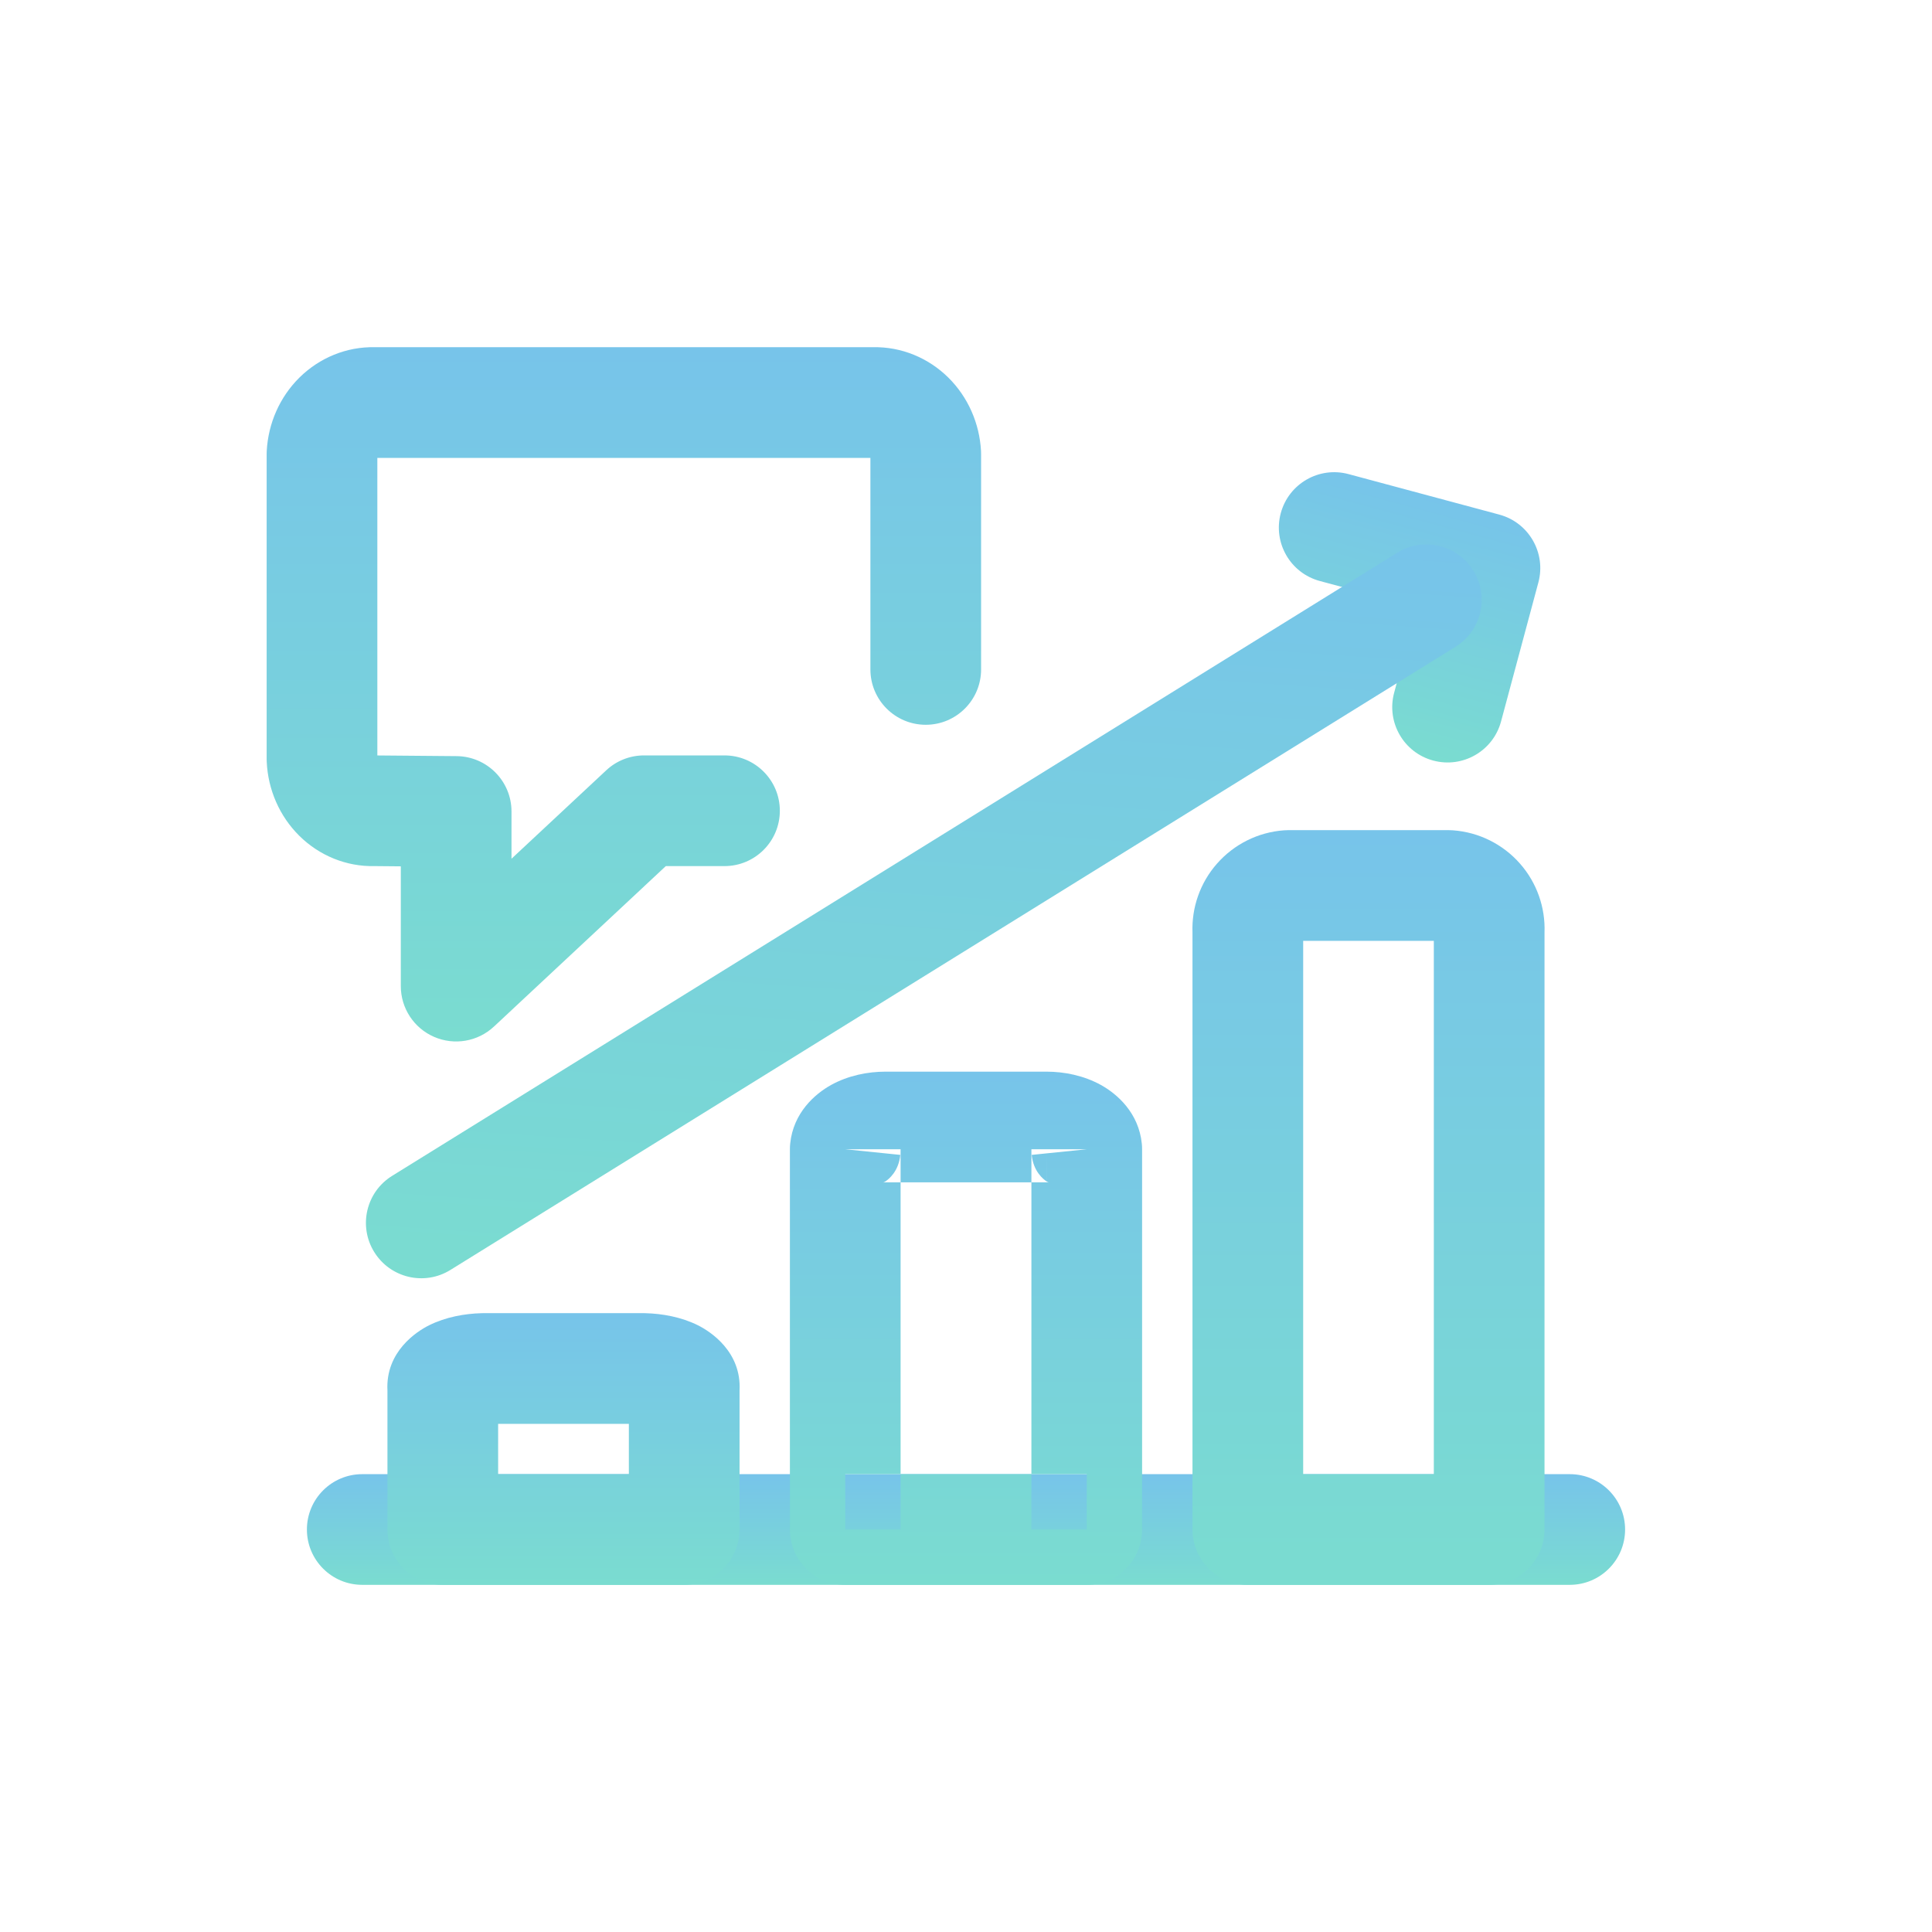
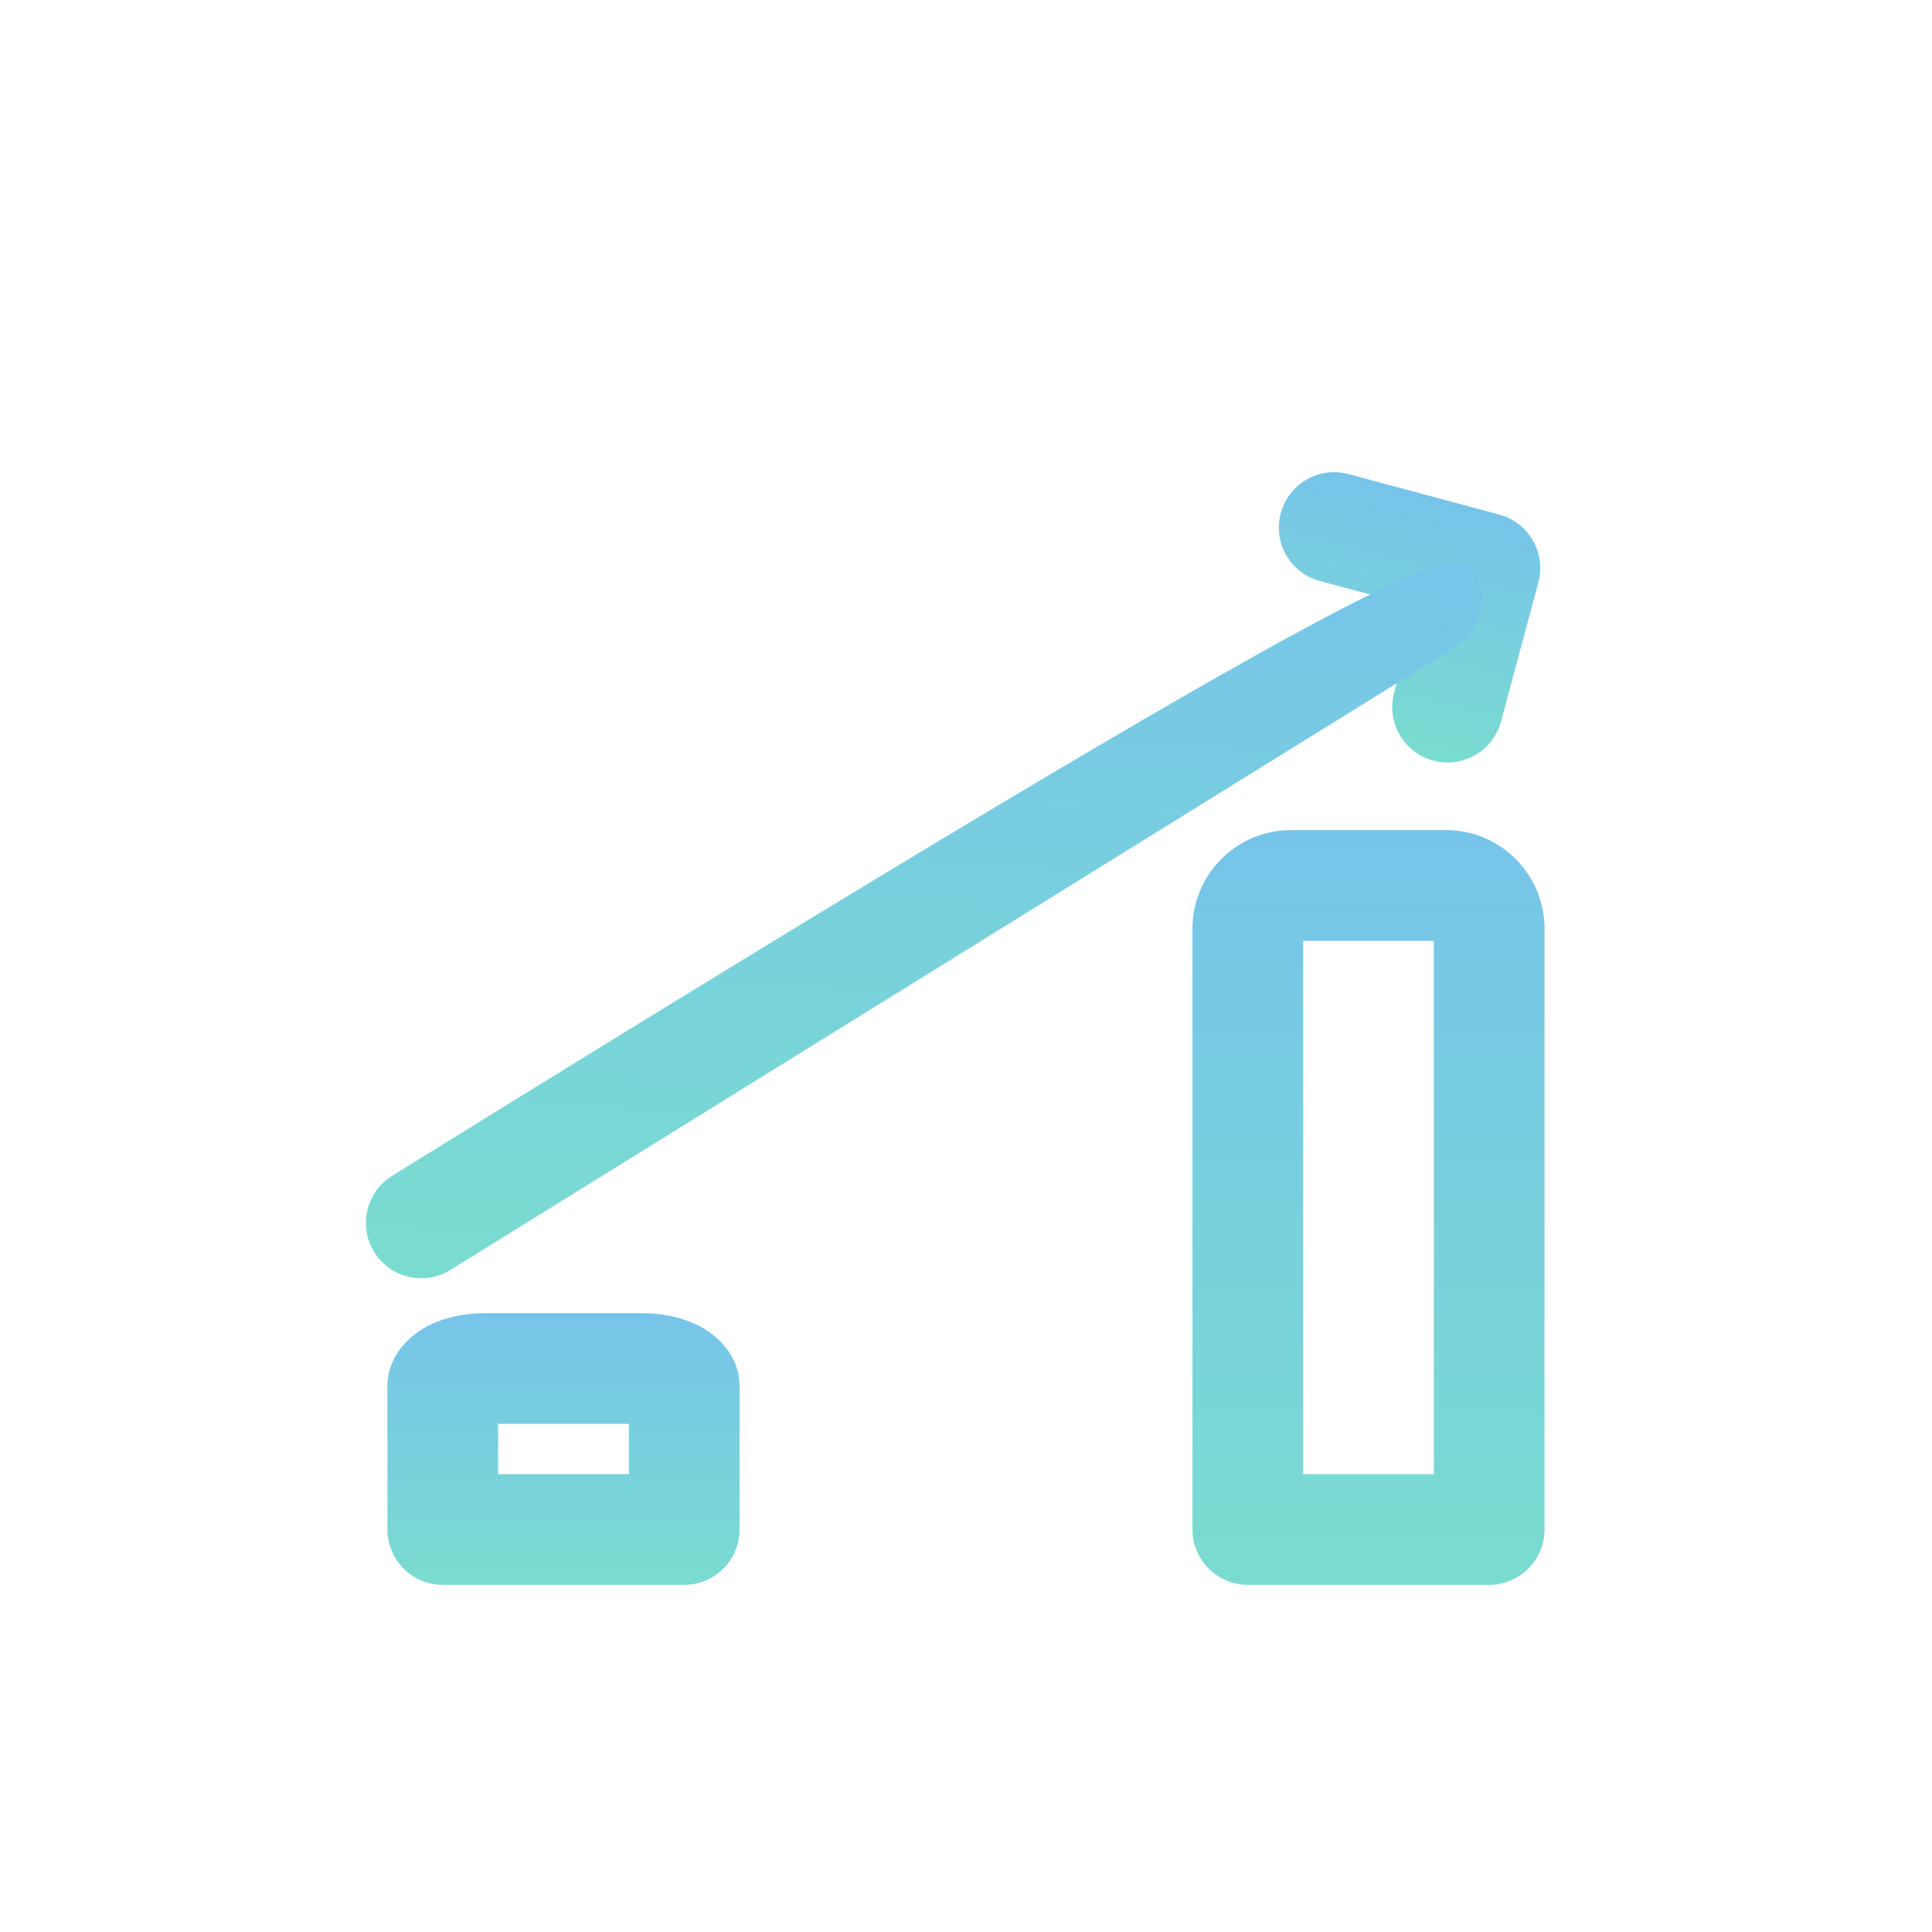
<svg xmlns="http://www.w3.org/2000/svg" viewBox="0 0 48 48" fill="none">
-   <path fill-rule="evenodd" clip-rule="evenodd" d="M7.625 38C7.625 37.241 8.241 36.625 9 36.625H39C39.759 36.625 40.375 37.241 40.375 38C40.375 38.759 39.759 39.375 39 39.375H9C8.241 39.375 7.625 38.759 7.625 38Z" fill="url(#paint0_linear_1421_164594)" />
  <path fill-rule="evenodd" clip-rule="evenodd" d="M11.961 32.626C11.975 32.625 11.988 32.625 12.001 32.625H15.999C16.012 32.625 16.025 32.625 16.038 32.626C16.453 32.637 16.926 32.72 17.341 32.927C17.648 33.08 18.425 33.582 18.374 34.547V38C18.374 38.759 17.758 39.375 16.999 39.375H11.001C10.242 39.375 9.626 38.759 9.626 38V34.547C9.575 33.582 10.352 33.08 10.659 32.927C11.074 32.72 11.547 32.637 11.961 32.626ZM12.376 35.375V36.625H15.624V35.375H12.376Z" fill="url(#paint1_linear_1421_164594)" />
-   <path fill-rule="evenodd" clip-rule="evenodd" d="M20.648 26.956C21.075 26.72 21.559 26.625 22.001 26.625C22 26.625 22.001 26.625 22.001 26.625H25.999C25.999 26.625 26 26.625 25.999 26.625L26 28V28.553H25.625V29.375H22.375V28.553H21L22.368 28.693C22.326 29.105 22.079 29.298 22 29.35C22 29.35 21.999 29.351 21.999 29.351C21.989 29.357 21.982 29.361 21.979 29.363C21.96 29.373 21.948 29.378 21.943 29.38C21.94 29.381 21.939 29.381 21.939 29.381C21.939 29.381 21.94 29.381 21.942 29.381C21.946 29.379 21.954 29.378 21.964 29.377C21.974 29.376 21.986 29.375 21.998 29.375L22.375 29.375V36.625H21V38H22.375V36.625H25.625V38H27V36.625H25.625V29.375H26V29.35C26 29.35 26.001 29.351 26.001 29.351L26.002 29.375C26.014 29.375 26.026 29.376 26.036 29.377C26.046 29.378 26.054 29.379 26.058 29.381C26.06 29.381 26.061 29.381 26.061 29.381C26.061 29.381 26.06 29.381 26.057 29.38C26.052 29.378 26.04 29.373 26.021 29.363C26.018 29.361 26.011 29.357 26.001 29.351L26.001 28.655L27 28.553H26V28L25.999 26.625C26.441 26.625 26.925 26.72 27.352 26.956C27.758 27.181 28.29 27.648 28.368 28.413C28.373 28.46 28.375 28.506 28.375 28.553V38C28.375 38.759 27.759 39.375 27 39.375H21C20.241 39.375 19.625 38.759 19.625 38V28.553C19.625 28.506 19.627 28.46 19.632 28.413C19.71 27.648 20.242 27.181 20.648 26.956ZM26.001 28.655L26 29.35C25.921 29.298 25.674 29.105 25.632 28.693L26.001 28.655Z" fill="url(#paint2_linear_1421_164594)" />
  <path fill-rule="evenodd" clip-rule="evenodd" d="M31.902 20.629C31.935 20.626 31.968 20.625 32.001 20.625H35.999C36.032 20.625 36.065 20.626 36.098 20.629C36.742 20.675 37.341 20.974 37.766 21.459C38.181 21.931 38.397 22.545 38.373 23.172V38C38.373 38.759 37.758 39.375 36.998 39.375H31.002C30.242 39.375 29.627 38.759 29.627 38V23.172C29.603 22.545 29.819 21.931 30.234 21.459C30.659 20.974 31.258 20.675 31.902 20.629ZM32.377 23.375V36.625H35.623V23.375H32.377Z" fill="url(#paint3_linear_1421_164594)" />
  <path fill-rule="evenodd" clip-rule="evenodd" d="M31.82 12.751C32.017 12.017 32.771 11.582 33.504 11.779L37.249 12.785C37.982 12.982 38.417 13.736 38.221 14.469L37.293 17.925C37.096 18.658 36.342 19.093 35.608 18.896C34.875 18.7 34.44 17.945 34.637 17.212L35.208 15.084L32.791 14.435C32.058 14.238 31.623 13.484 31.82 12.751Z" fill="url(#paint4_linear_1421_164594)" />
-   <path fill-rule="evenodd" clip-rule="evenodd" d="M36.605 14.177C37.006 14.823 36.807 15.67 36.161 16.07L11.191 31.551C10.546 31.952 9.698 31.753 9.298 31.107C8.898 30.462 9.096 29.614 9.742 29.214L34.712 13.733C35.358 13.333 36.205 13.532 36.605 14.177Z" fill="url(#paint5_linear_1421_164594)" />
-   <path fill-rule="evenodd" clip-rule="evenodd" d="M21.687 8.626H9.313C8.604 8.611 7.936 8.892 7.442 9.378C6.947 9.866 6.664 10.523 6.627 11.202C6.626 11.227 6.625 11.253 6.625 11.278V18.866C6.625 18.887 6.626 18.909 6.627 18.931C6.659 19.615 6.941 20.277 7.44 20.769C7.933 21.255 8.602 21.535 9.31 21.518L9.958 21.524V24.5C9.958 25.048 10.283 25.543 10.785 25.761C11.288 25.979 11.871 25.879 12.272 25.505L16.542 21.518H18C18.759 21.518 19.375 20.902 19.375 20.143C19.375 19.384 18.759 18.768 18 18.768H16C15.652 18.768 15.316 18.9 15.062 19.138L12.708 21.335V20.161C12.708 19.407 12.1 18.793 11.346 18.786L9.375 18.769V11.376H21.625V16.632C21.625 17.391 22.241 18.007 23 18.007C23.759 18.007 24.375 17.391 24.375 16.632V11.278C24.375 11.253 24.374 11.227 24.373 11.202C24.336 10.523 24.053 9.866 23.558 9.378C23.064 8.892 22.396 8.611 21.687 8.626Z" fill="url(#paint6_linear_1421_164594)" />
+   <path fill-rule="evenodd" clip-rule="evenodd" d="M36.605 14.177C37.006 14.823 36.807 15.67 36.161 16.07L11.191 31.551C10.546 31.952 9.698 31.753 9.298 31.107C8.898 30.462 9.096 29.614 9.742 29.214C35.358 13.333 36.205 13.532 36.605 14.177Z" fill="url(#paint5_linear_1421_164594)" />
  <defs>
    <linearGradient id="paint0_linear_1421_164594" x1="24" y1="36.625" x2="24" y2="39.375" gradientUnits="userSpaceOnUse">
      <stop stop-color="#77C4EA" />
      <stop offset="1" stop-color="#7ADCD0" />
    </linearGradient>
    <linearGradient id="paint1_linear_1421_164594" x1="14" y1="32.625" x2="14" y2="39.375" gradientUnits="userSpaceOnUse">
      <stop stop-color="#77C4EA" />
      <stop offset="1" stop-color="#7ADCD0" />
    </linearGradient>
    <linearGradient id="paint2_linear_1421_164594" x1="24" y1="26.625" x2="24" y2="39.375" gradientUnits="userSpaceOnUse">
      <stop stop-color="#77C4EA" />
      <stop offset="1" stop-color="#7ADCD0" />
    </linearGradient>
    <linearGradient id="paint3_linear_1421_164594" x1="34" y1="20.625" x2="34" y2="39.375" gradientUnits="userSpaceOnUse">
      <stop stop-color="#77C4EA" />
      <stop offset="1" stop-color="#7ADCD0" />
    </linearGradient>
    <linearGradient id="paint4_linear_1421_164594" x1="35.377" y1="12.282" x2="33.736" y2="18.394" gradientUnits="userSpaceOnUse">
      <stop stop-color="#77C4EA" />
      <stop offset="1" stop-color="#7ADCD0" />
    </linearGradient>
    <linearGradient id="paint5_linear_1421_164594" x1="23.625" y1="12.721" x2="22.278" y2="32.563" gradientUnits="userSpaceOnUse">
      <stop stop-color="#77C4EA" />
      <stop offset="1" stop-color="#7ADCD0" />
    </linearGradient>
    <linearGradient id="paint6_linear_1421_164594" x1="15.5" y1="8.625" x2="15.5" y2="25.875" gradientUnits="userSpaceOnUse">
      <stop stop-color="#77C4EA" />
      <stop offset="1" stop-color="#7ADCD0" />
    </linearGradient>
  </defs>
</svg>